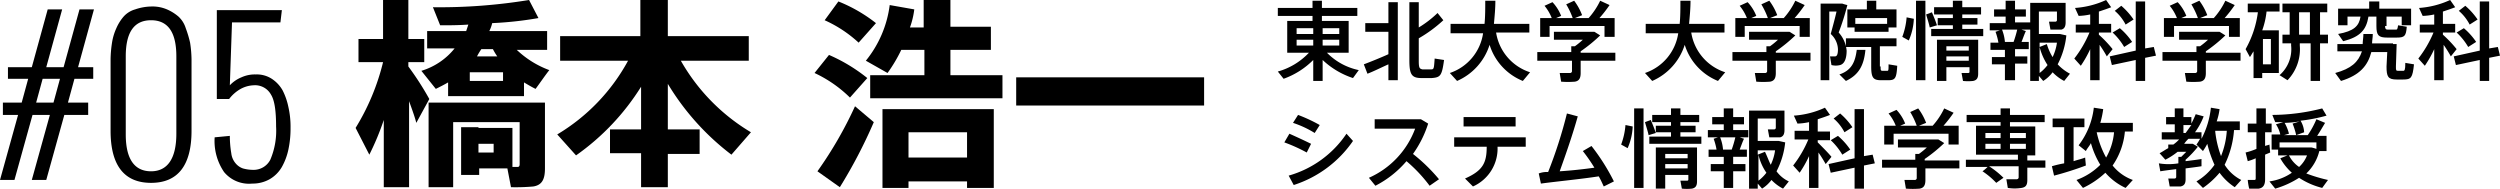
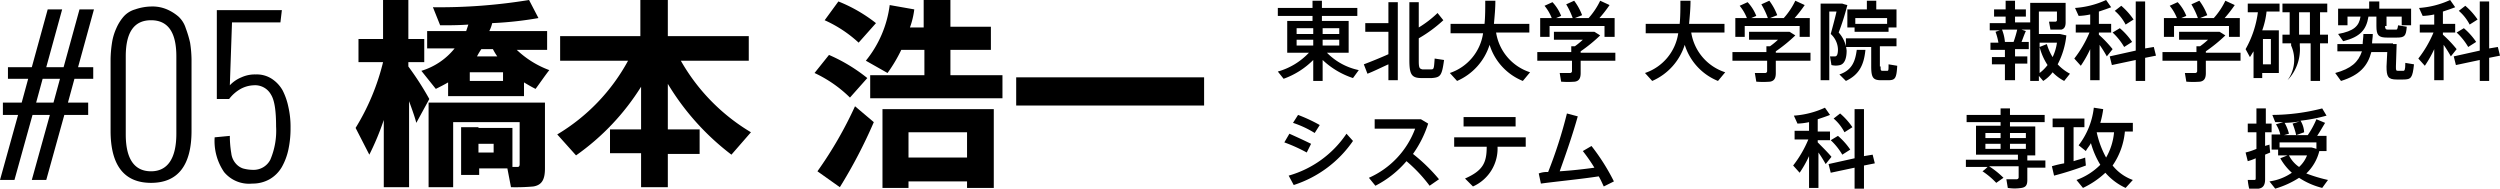
<svg xmlns="http://www.w3.org/2000/svg" id="レイヤー_1" data-name="レイヤー 1" width="345.9" height="26.14" viewBox="0 0 345.9 26.14">
  <title>index_name_hashimoto</title>
  <g>
    <g>
      <path d="M59.4,13.7,57.6,17c-.2-.8-.6-1.9-1-3V25.9H53.1V16.6a36.58,36.58,0,0,1-2,4.8l-1.9-3.7A31.55,31.55,0,0,0,53,8.6H49.6V5.4H53V0h3.5V5.4h2.2V8.6H56.5v.6A40.51,40.51,0,0,1,59.4,13.7Zm13.2-.4H62V11.4c-.5.3-1.1.6-1.7.9l-2-2.5a9.38,9.38,0,0,0,4.6-3.1H59.1V4.3h5.4l.3-.9c-1.4.1-2.7.1-3.9.1L59.9,1A76.64,76.64,0,0,0,73.2,0l1.3,2.5a50,50,0,0,1-6.4.7,4.87,4.87,0,0,1-.4,1.1h8V6.9H71.5A13.13,13.13,0,0,0,76,9.7c-.7.9-1.3,1.8-1.9,2.6-.6-.3-1.1-.6-1.6-.9v1.9Zm-6.4,4.4h4.7v5.4h.7c.2,0,.3-.1.3-.4V16.9H62.7v9H59.3V14.2H75.4v9.1c0,1.5-.4,2.3-1.6,2.5a27.25,27.25,0,0,1-3.1.1l-.5-2.6H66.3v.9H63.8V17.6h2.4ZM65,11.2h4.6V10H65Zm3.8-3.4a8.79,8.79,0,0,1-.6-1H66.6a8.79,8.79,0,0,0-.6,1Zm-.5,13.3V19.9H66.2v1.2Z" />
      <path d="M79.7,21.5l-2.6-2.9A26.73,26.73,0,0,0,86.9,8.4H77.5V5H88.6V0h3.8V5h11.2V8.4H94.2a27.11,27.11,0,0,0,9.7,9.9l-2.7,3.1a34.87,34.87,0,0,1-8.8-9.8v6.3h4.4v3.4H92.4v4.6H88.7V21.2H84.4V17.9h4.3V12A32.9,32.9,0,0,1,79.7,21.5Z" />
      <path d="M114.7,7.6a23.13,23.13,0,0,1,5.3,3.2l-2.4,2.7a17.52,17.52,0,0,0-4.9-3.4Zm3.6,7.1,2.6,2.2a68.54,68.54,0,0,1-4.7,9l-3.1-2.2A54.61,54.61,0,0,0,118.3,14.7ZM116,.2a21,21,0,0,1,5.2,3l-2.4,2.7a17.41,17.41,0,0,0-4.7-3.1Zm11.9,10.2V6.9h-3.2a20.74,20.74,0,0,1-1.9,3.2l-3-1.7A15.26,15.26,0,0,0,123.1.7l3.4.6a11.36,11.36,0,0,1-.6,2.5h1.9V0h3.7V3.7h5.6V6.9h-5.6v3.5h7.2v3.2H120.4V10.4Zm-2.2,14.7V26h-3.6V15.1h15.4V26h-3.7v-.9Zm8.1-3.3V18.3h-8.1v3.5Z" />
      <path d="M166.6,10.7v3.9h-26V10.7Z" />
    </g>
    <g>
      <path d="M0,24.9l2.5-9H.4V14.2H3l.9-3.3H1.1V9.3H4.4l2.2-8h2l-2.2,8H8.8l2.2-8h2l-2.2,8h2.1v1.6H10.3l-.9,3.3h2.8v1.7H8.9l-2.5,9h-2l2.5-9H4.5L2,24.9ZM5,14.2H7.4l.9-3.3H5.9Z" />
      <path d="M15.3,18.1V8.2a16.41,16.41,0,0,1,.2-2.3,7.62,7.62,0,0,1,.6-2,6.24,6.24,0,0,1,1-1.6,3.36,3.36,0,0,1,1.6-1A7.19,7.19,0,0,1,20.9.9a5.09,5.09,0,0,1,2.2.4,6.24,6.24,0,0,1,1.6,1,3.66,3.66,0,0,1,1,1.6,15.19,15.19,0,0,1,.6,2,16.41,16.41,0,0,1,.2,2.3v9.9c0,4.8-1.9,7.2-5.6,7.2S15.3,22.9,15.3,18.1Zm9.1.4V7.8c0-3.4-1.2-5-3.5-5s-3.5,1.6-3.5,5V18.6c0,3.4,1.2,5.1,3.5,5.1S24.4,21.9,24.4,18.5Z" />
      <path d="M29.7,19l2.1-.2a14.36,14.36,0,0,0,.2,2.4,2.59,2.59,0,0,0,.6,1.4,2.29,2.29,0,0,0,1,.7,5.21,5.21,0,0,0,1.4.2,2.59,2.59,0,0,0,2.4-1.4,10.22,10.22,0,0,0,.8-4.6c0-2.1-.2-3.6-.7-4.4a2.51,2.51,0,0,0-2.4-1.3,4.07,4.07,0,0,0-1.8.5,5.21,5.21,0,0,0-1.6,1.4H30V1.4h9l-.2,1.7H32.1l-.3,8.7a4.57,4.57,0,0,1,1.6-1.1,4.48,4.48,0,0,1,2-.4,3.8,3.8,0,0,1,2.2.6,4.63,4.63,0,0,1,1.5,1.6,9,9,0,0,1,.8,2.3,12.31,12.31,0,0,1,.3,2.9,13.86,13.86,0,0,1-.3,3,8.54,8.54,0,0,1-.9,2.4,4.62,4.62,0,0,1-1.7,1.7,4.75,4.75,0,0,1-2.4.6A4.47,4.47,0,0,1,31,23.8,7.61,7.61,0,0,1,29.7,19Z" />
    </g>
    <g>
      <path d="M188,9.7l-.8,1.1A11.19,11.19,0,0,1,183,8.3v2.9h-1.3V8.3a11,11,0,0,1-4.1,2.6l-.8-1a9.42,9.42,0,0,0,4.3-2.6h-3V2.9h3.5V2.2h-4.8V1.1h4.8V.1h1.3v1h4.9V2.2h-4.9v.7h3.7V7.3h-3A8.64,8.64,0,0,0,188,9.7Zm-8.6-5h2.3V3.9h-2.3Zm0,1.6h2.3V5.5h-2.3Zm5.9-1.6V3.9H183v.8Zm0,1.6V5.5H183v.8Z" />
      <path d="M189.2,10.2l-.5-1.3c.8-.3,2.3-.9,3.4-1.4V4.4h-3.2V3.2h3.2V.3h1.3V11.1h-1.3V8.9C191.2,9.3,190,9.9,189.2,10.2Zm8.9.6h-1.4c-1.4,0-1.7-.5-1.7-2.5V.3h1.3V3.8a14.68,14.68,0,0,0,2.6-2l.8,1a18.72,18.72,0,0,1-3.4,2.5V8.4c0,1,.1,1.1.5,1.2H198c.4,0,.4-.1.5-1.5l1.3.2C199.5,10.5,199.3,10.7,198.1,10.8Z" />
      <path d="M211.7,10l-1,1.2a7.92,7.92,0,0,1-4.6-5,8.11,8.11,0,0,1-4.5,5l-1-1.1a6.85,6.85,0,0,0,4.6-5.5h-4.5V3.3h4.7c.1-1,.1-2.1.1-3.2h1.4c0,1.1-.1,2.1-.2,3.2h4.9V4.5H207A6.9,6.9,0,0,0,211.7,10Z" />
      <path d="M217.4,7.2V6.4h.5a10.63,10.63,0,0,0,1.1-.9h-4V4.4h5.6l.8.5a21.32,21.32,0,0,1-2.7,2.2v.2h4.8V8.4h-4.8v1.7c0,.7-.2,1.1-.8,1.2a12,12,0,0,1-1.9,0l-.2-1.2h1.4a.27.27,0,0,0,.3-.3V8.4h-4.8V7.2Zm-2.7-4.7a6.23,6.23,0,0,0-1-1.7l1.1-.5A5.91,5.91,0,0,1,216,2.2l-.7.3h2.3a10.67,10.67,0,0,0-.9-1.9l1.1-.5a8.08,8.08,0,0,1,1.1,2l-1,.4h1.9A10,10,0,0,0,221.4.1l1.3.6a17.91,17.91,0,0,1-1.4,1.8h2.1V5.1H222V3.6h-7.6V5.1h-1.3V2.5Z" />
      <path d="M238.7,10l-1,1.2a7.92,7.92,0,0,1-4.6-5,8.11,8.11,0,0,1-4.5,5l-1-1.1a6.85,6.85,0,0,0,4.6-5.5h-4.5V3.3h4.7c.1-1,.1-2.1.1-3.2h1.4c0,1.1-.1,2.1-.2,3.2h4.9V4.5H234A6.9,6.9,0,0,0,238.7,10Z" />
      <path d="M244.4,7.2V6.4h.5a10.63,10.63,0,0,0,1.1-.9h-4V4.4h5.6l.8.5a21.32,21.32,0,0,1-2.7,2.2v.2h4.8V8.4h-4.8v1.7c0,.7-.2,1.1-.8,1.2a12,12,0,0,1-1.9,0l-.2-1.2h1.4a.27.27,0,0,0,.3-.3V8.4h-4.8V7.2Zm-2.7-4.7a6.23,6.23,0,0,0-1-1.7l1.1-.5A5.91,5.91,0,0,1,243,2.2l-.7.3h2.3a10.67,10.67,0,0,0-.9-1.9l1.1-.5a8.08,8.08,0,0,1,1.1,2l-1,.4h1.9A10,10,0,0,0,248.4.1l1.3.6a17.91,17.91,0,0,1-1.4,1.8h2.1V5.1H249V3.6h-7.6V5.1h-1.3V2.5Z" />
      <path d="M254.7.5h.2a6.37,6.37,0,0,0,.7.2,33,33,0,0,1-1.2,3.8A4.31,4.31,0,0,1,255.5,7c0,.9-.2,1.8-.9,2a2.43,2.43,0,0,1-1.2,0l-.2-1.2h.7c.3,0,.4-.4.4-1a3,3,0,0,0-1-2.1c.3-1.1.6-2.2.8-3.1h-1v9.5h-1.2V.5h2.8Zm3.4,6.4c-.2,2-.8,3.4-2.7,4.3l-.9-.9c1.8-.6,2.2-1.9,2.4-3.4Zm2.1,2.3c0,.5,0,.6.3.6h.6c.2,0,.2-.1.2-.9l1.2.2c-.1,1.8-.3,2-1.3,2h-.9c-1.1,0-1.4-.3-1.4-1.9V6.5h-3.5V5.3h7V6.4h-2.3V9.2Zm1-4.8h-4.6V3.8h-1V1.3h2.7V.1h1.3V1.3h2.8V3.8h-1.1v.6Zm-.1-1.1V2.5h-4.4v.8Z" />
-       <path d="M264.8,2.6a8.28,8.28,0,0,1-.7,3l-.9-.5a9.8,9.8,0,0,0,.6-2.7ZM266.4.1v11h-1.3V.1Zm.9,1.6c.3.7.5,1.2.7,1.8l-1,.3c-.1-.5-.3-1.1-.5-1.8ZM270.2,4V3.5h-2.1v-1h2.1V2h-2.6V1h2.6V.1h1.3V1h2.6V2h-2.6v.5h2.1v.9h-2.1V4h2.9V5h-7.2V4Zm-.9,5.3v1.9H268V5.5h5.7v4.7c0,.6-.2.9-.7,1a6.53,6.53,0,0,1-1.4,0l-.2-1.1h.9c.2,0,.2-.1.2-.2V9.3ZM272.4,7V6.4h-3.1V7Zm0,1.5V7.8h-3.1v.6h3.1Z" />
      <path d="M277.4,7.9v-1h-2v-1h1.1a8.33,8.33,0,0,0-.4-1.5l.6-.2h-1.4v-1h2.2V2.3h-1.6v-1h1.6V.1h1.3V1.3h1.5v1h-1.5v.8h2.1v1h-1.2l.6.2c-.2.4-.4,1-.6,1.5h1v1h-1.9v1h1.7v1h-1.7v2.3h-1.4V8.9h-1.8v-1Zm1.2-2.1a15.42,15.42,0,0,0,.5-1.7H277a5.93,5.93,0,0,1,.4,1.7Zm7.8,4.4-.8,1A6.1,6.1,0,0,1,284,10a4.89,4.89,0,0,1-1.3,1.2l-.6-.7v.7h-1.2V.4h4.9V3.1c0,.6-.2.9-.6,1h-1.5L283.5,3h.9a.22.22,0,0,0,.2-.2V1.6h-2.5V4.7H285l.9.2a11.09,11.09,0,0,1-1.2,4A6.42,6.42,0,0,0,286.4,10.2ZM284,7.9a6.64,6.64,0,0,0,.6-2h-2.4v.6l1-.4A7.5,7.5,0,0,0,284,7.9Zm-1.8-1.4v3.6A5.73,5.73,0,0,0,283.3,9,8.22,8.22,0,0,1,282.2,6.5Z" />
      <path d="M292.3,6.8l-.8,1a18.45,18.45,0,0,0-1-1.6v4.9h-1.3V6.8a15.7,15.7,0,0,1-1.3,2.3l-.9-1a15.51,15.51,0,0,0,2.1-3.6h-1.9V3.4h2V2a8.75,8.75,0,0,1-1.6.2l-.5-1.1A12.27,12.27,0,0,0,291.4,0l.7,1c-.5.2-1.1.4-1.7.6V3.3h1.7V4.5h-1.7v.3A16.47,16.47,0,0,1,292.3,6.8Zm3.2.2V.2h1.3V6.7l1.2-.2.3,1.2-1.5.3v3.2h-1.3V8.3l-3.3.7-.3-1.2Zm-2.2-3.1A9.31,9.31,0,0,1,295,5.8l-1.1.7a8.72,8.72,0,0,0-1.6-2Zm.2-3.1a9.7,9.7,0,0,1,1.7,1.9l-1.1.7a6.24,6.24,0,0,0-1.5-1.9Z" />
      <path d="M303.9,7.2V6.4h.5a10.63,10.63,0,0,0,1.1-.9h-4V4.4h5.6l.8.5a21.32,21.32,0,0,1-2.7,2.2v.2H310V8.4h-4.8v1.7c0,.7-.2,1.1-.8,1.2a12,12,0,0,1-1.9,0l-.2-1.2h1.4a.27.27,0,0,0,.3-.3V8.4h-4.8V7.2Zm-2.7-4.7a6.23,6.23,0,0,0-1-1.7l1.1-.5a5.91,5.91,0,0,1,1.2,1.9l-.7.3h2.3a10.67,10.67,0,0,0-.9-1.9l1.1-.5a8.08,8.08,0,0,1,1.1,2l-1,.4h1.9A10,10,0,0,0,307.9.1l1.3.6a17.9,17.9,0,0,1-1.4,1.8h2.1V5.1h-1.5V3.6h-7.6V5.1h-1.4V2.5Z" />
-       <path d="M315.3,4.3v5.8H313v.7h-1.2V7.1c-.2.3-.3.5-.5.8l-.6-1.1a14,14,0,0,0,1.7-5.1H311V.5h4.4V1.6h-1.8a11,11,0,0,1-.6,2.6h2.3Zm-1.1,4.6V5.4h-1.1V8.9Zm2.6-4.1V1.7h-1V.5H322V1.7h-1V4.8h1.1V6H321v5.2h-1.3V6h-1.5v.3a6.19,6.19,0,0,1-1.7,4.8l-1.1-.7A4.78,4.78,0,0,0,317,6.3V6h-1.2V4.8Zm2.8,0V1.7h-1.5V4.8Z" />
+       <path d="M315.3,4.3v5.8H313v.7h-1.2V7.1c-.2.3-.3.5-.5.8l-.6-1.1a14,14,0,0,0,1.7-5.1H311V.5h4.4V1.6h-1.8a11,11,0,0,1-.6,2.6h2.3Zm-1.1,4.6V5.4h-1.1V8.9Zm2.6-4.1V1.7h-1V.5H322V1.7h-1V4.8h1.1V6H321v5.2h-1.3V6h-1.5v.3a6.19,6.19,0,0,1-1.7,4.8A4.78,4.78,0,0,0,317,6.3V6h-1.2V4.8Zm2.8,0V1.7h-1.5V4.8Z" />
      <path d="M331.1,6.1h.5l-.1,3.1c0,.5,0,.6.3.6h.7c.2,0,.3-.1.3-1.1l1.2.2c-.2,1.9-.4,2.1-1.5,2.1h-.9c-1.2,0-1.4-.4-1.4-1.8l.1-2h-2.2c-.5,1.9-1.6,3.2-4.2,4l-.8-1.1c2.2-.6,3.2-1.5,3.7-3h-3.4v-1h3.5c0-.4.1-.9.1-1.4h1.3c0,.5-.1.9-.1,1.3h2.9ZM330,3.6c0,.4.1.5.4.5h1c.3,0,.3,0,.4-.6l1.2.2c-.1,1.3-.3,1.5-1.4,1.5h-1.3c-1.2,0-1.5-.3-1.5-1.6V2.3h-1.1c-.3,1.8-1.1,2.8-3.5,3.4l-.7-1c2.2-.4,2.9-1.1,3.1-2.4h-1.8V3.5h-1.3V1.2h4.3V.2h1.4v1h4.4V3.5h-1.3V2.3h-2.1V3.6Z" />
      <path d="M339.9,6.8l-.8,1a18.45,18.45,0,0,0-1-1.6v4.9h-1.3V6.8a15.7,15.7,0,0,1-1.3,2.3l-.9-1a15.51,15.51,0,0,0,2.1-3.6h-1.9V3.4h2V2a8.75,8.75,0,0,1-1.6.2l-.5-1.1A12.27,12.27,0,0,0,339,0l.7,1c-.5.2-1.1.4-1.7.6V3.3h1.7V4.5H338v.3A16.47,16.47,0,0,1,339.9,6.8Zm3.2.2V.2h1.3V6.7l1.2-.2.3,1.2-1.5.3v3.2h-1.3V8.3l-3.3.7-.3-1.2Zm-2.2-3.1a9.31,9.31,0,0,1,1.7,1.9l-1.1.7a8.72,8.72,0,0,0-1.6-2Zm.2-3.1a9.7,9.7,0,0,1,1.7,1.9l-1.1.7a6.24,6.24,0,0,0-1.5-1.9Z" />
      <path d="M181.4,19.9l-.6,1.2a22.25,22.25,0,0,0-3.1-1.4l.7-1.2C179.3,18.9,180.6,19.5,181.4,19.9Zm4.9-1.4.9,1a15.83,15.83,0,0,1-8.2,6.1l-.7-1.3A14.36,14.36,0,0,0,186.3,18.5Zm-3.7-1.2-.7,1.1a13.79,13.79,0,0,0-3-1.4l.7-1.1A21.48,21.48,0,0,1,182.6,17.3Z" />
      <path d="M199.1,24.8l-1.3.9a20.24,20.24,0,0,0-3.2-3.4,14.07,14.07,0,0,1-4.3,3.4l-.9-1.1a12,12,0,0,0,6.4-6.8h-5.6V16.5h6.4l1,.6a15,15,0,0,1-2.1,4.2A23.9,23.9,0,0,1,199.1,24.8Z" />
      <path d="M203.8,25.8l-1.1-1.1c2.5-1.1,3-2.2,3-4.4h-4.5V19h9.9v1.3h-3.9A5.74,5.74,0,0,1,203.8,25.8Zm5.9-9.6v1.3h-7.2V16.2Z" />
      <path d="M214.2,23.8a63.4,63.4,0,0,0,2.6-8.1l1.5.4c-.7,2.5-1.6,5.1-2.5,7.6,1.6-.1,3.4-.3,4.8-.5a22.89,22.89,0,0,0-1.6-2.3l1.2-.7a28.69,28.69,0,0,1,3.1,4.9l-1.4.7c-.2-.4-.4-.9-.7-1.4-2.6.4-5.8.7-8,1l-.3-1.4A3.18,3.18,0,0,1,214.2,23.8Z" />
-       <path d="M225.9,17.5a8.28,8.28,0,0,1-.7,3l-.9-.5a9.8,9.8,0,0,0,.6-2.7Zm1.5-2.5V26h-1.3V15Zm1,1.6c.3.7.5,1.2.7,1.8l-1,.3c-.1-.5-.3-1.1-.5-1.8Zm2.8,2.3v-.6h-2.1v-.9h2.1v-.5h-2.6v-1h2.6V15h1.3v.9h2.6v1h-2.6v.5h2.1v.9h-2.1v.6h2.9v1h-7.2v-1Zm-.8,5.3v1.9h-1.3V20.4h5.7v4.7c0,.6-.2.9-.7,1a6.53,6.53,0,0,1-1.4,0l-.2-1.1h.9c.2,0,.2-.1.2-.2v-.6Zm3.1-2.3v-.6h-3.1v.6Zm0,1.4v-.6h-3.1v.6Z" />
-       <path d="M238.5,22.7v-1h-2.1v-1h1.1a8.33,8.33,0,0,0-.4-1.5l.6-.2h-1.4V18h2.2v-.8h-1.6v-1h1.6V15h1.3v1.2h1.5v1h-1.5V18h2.1v1h-1.2l.6.2c-.2.4-.4,1-.6,1.5h1v1h-1.9v1h1.7v1h-1.7V26h-1.3V23.7h-1.8v-1Zm1.1-2a15.43,15.43,0,0,0,.5-1.7H238a5.93,5.93,0,0,1,.4,1.7Zm7.9,4.4-.8,1a6.1,6.1,0,0,1-1.6-1.2,4.89,4.89,0,0,1-1.3,1.2l-.6-.7v.7H242V15.3h4.9V18c0,.6-.2.9-.6,1h-1.5l-.2-1.1h.9a.22.22,0,0,0,.2-.2V16.4h-2.5v3.1h2.9l.9.2a11.09,11.09,0,0,1-1.2,4A4.4,4.4,0,0,0,247.5,25.1ZM245,22.8a6.64,6.64,0,0,0,.6-2h-2.4v.6l1-.4C244.5,21.6,244.7,22.2,245,22.8Zm-1.7-1.4V25a5.73,5.73,0,0,0,1.1-1.1A7.07,7.07,0,0,1,243.3,21.4Z" />
      <path d="M253.4,21.7l-.8,1a18.45,18.45,0,0,0-1-1.6V26h-1.3V21.6a15.7,15.7,0,0,1-1.3,2.3l-.9-1a15.51,15.51,0,0,0,2.1-3.6h-1.9V18.1h2V16.9a8.75,8.75,0,0,1-1.6.2l-.5-1.1a12.27,12.27,0,0,0,4.3-1.1l.7,1c-.5.2-1.1.4-1.7.6v1.7h1.7v1.2h-1.7v.3C252.2,20.4,253,21.2,253.4,21.7Zm3.2.2V15.1h1.3v6.5l1.2-.2.3,1.2-1.5.3v3.2h-1.3V23.2l-3.3.7-.3-1.2Zm-2.3-3.1a9.31,9.31,0,0,1,1.7,1.9l-1.1.7a8.72,8.72,0,0,0-1.6-2Zm.3-3.1a9.7,9.7,0,0,1,1.7,1.9l-1.1.7a6.24,6.24,0,0,0-1.5-1.9Z" />
-       <path d="M265,22.1v-.8h.5a10.63,10.63,0,0,0,1.1-.9h-4V19.3h5.6l.8.5a21.32,21.32,0,0,1-2.7,2.2v.2h4.8v1.1h-4.7v1.6c0,.7-.2,1.1-.8,1.2a12,12,0,0,1-1.9,0l-.2-1.2h1.4a.27.27,0,0,0,.3-.3V23.2h-4.8V22.1Zm-2.7-4.7a6.23,6.23,0,0,0-1-1.7l1.1-.5a5.91,5.91,0,0,1,1.2,1.9l-.7.3h2.3a10.67,10.67,0,0,0-.9-1.9l1.1-.5a8.08,8.08,0,0,1,1.1,2l-1,.4h1.9A10,10,0,0,0,269,15l1.3.6a17.9,17.9,0,0,1-1.4,1.8H271V20h-1.4V18.5H262V20h-1.3V17.4Z" />
      <path d="M275,23.1h-3v-1h7.2v-.7h-5.8v-4h3.4v-.5h-4.7v-1h4.7V15h1.3v.9h4.8v1h-4.8v.6h3.5v4h-1.1v.7H283v1h-2.5v1.7c0,.7-.2,1-.8,1.1a6,6,0,0,1-1.9,0l-.2-1.2H279a.27.27,0,0,0,.3-.3V23h-4.1a11.65,11.65,0,0,1,2,1.6l-1,.7a10.63,10.63,0,0,0-1.9-1.6A6,6,0,0,0,275,23.1Zm-.3-4h2.1v-.7h-2.1Zm0,1.5h2.1v-.7h-2.1Zm5.6-1.5v-.7h-2.2v.7Zm0,1.5v-.7h-2.2v.7Z" />
      <path d="M285.6,22.6v-5H284V16.4h4.4v1.2h-1.5v4.7c.6-.2,1.1-.3,1.6-.5l.1,1.1a44.35,44.35,0,0,1-4.4,1.4l-.3-1.3A14.57,14.57,0,0,1,285.6,22.6Zm9.5,2.3-1,1.1a8.26,8.26,0,0,1-2.8-2.1,12,12,0,0,1-3.1,2.1l-.9-1.1a8.94,8.94,0,0,0,3.3-2.1,11.8,11.8,0,0,1-1.3-3c-.2.4-.5.7-.7,1.1l-1-.8a10.45,10.45,0,0,0,2.1-5.2l1.3.2a12.86,12.86,0,0,1-.4,1.9h4.5v1.2H294a9.8,9.8,0,0,1-1.7,4.7A6.29,6.29,0,0,0,295.1,24.9Zm-3.7-3.1a8.5,8.5,0,0,0,1.1-3.5h-2.4A12.84,12.84,0,0,0,291.4,21.8Z" />
-       <path d="M301.4,22.6v-.9h.4l.7-.7h-1.2a9.91,9.91,0,0,1-1.7,1.1l-.8-.9c.4-.2.8-.5,1.2-.7V20h.7a5,5,0,0,0,.8-.7h-2.4v-1h1.8V17.2h-1.2v-1h1.2V15h1.2v1.2h1.1v.9c.2-.4.4-.8.6-1.3l1.1.3a9.41,9.41,0,0,1-1.2,2.2h.9v.9a12,12,0,0,0,1.3-4.3l1.2.2a8.47,8.47,0,0,1-.4,1.7h3.2V18h-.8a13,13,0,0,1-1.3,4.8,5.83,5.83,0,0,0,2.3,2.1l-.9,1a8,8,0,0,1-2.1-2,11.75,11.75,0,0,1-2.3,2.1l-.9-.9a8,8,0,0,0,2.5-2.3,16.28,16.28,0,0,1-1-2.9,8.79,8.79,0,0,1-.6,1l-.9-.9a5.58,5.58,0,0,0,.5-.8h-1.6a4.35,4.35,0,0,0-.6.7h1.2l.7.4a14.06,14.06,0,0,1-1.7,1.8v.2c.8-.1,1.6-.2,2.2-.3v1c-.6.1-1.4.2-2.2.3v1.5c0,.6-.2.9-.7,1h-1.5l-.2-1.1h.9a.22.22,0,0,0,.2-.2V23.4c-.8.1-1.6.2-2.2.3l-.2-1.1A8.16,8.16,0,0,0,301.4,22.6Zm1-4.2c.3-.4.5-.7.8-1.1h-1.1v1.1Zm4.9,3.2a11.28,11.28,0,0,0,.8-3.5h-1.6v.1A14.18,14.18,0,0,0,307.3,21.6Z" />
      <path d="M312.2,20.6V18.3H311V17.1h1.2V15h1.3v2.1h.8v1.2h-.9v1.9c.2-.1.4-.1.6-.2l.1,1.1c-.2.1-.5.2-.7.3v3.4c0,.7-.2,1.2-.9,1.3h-1.3a7.38,7.38,0,0,1-.2-1.2h.9c.2,0,.2-.1.2-.3V21.9a7.59,7.59,0,0,1-1.1.4l-.3-1.2A8.8,8.8,0,0,0,312.2,20.6Zm9.9,4.3-.8,1.1a10.36,10.36,0,0,1-3.2-1.4,12.62,12.62,0,0,1-3.3,1.5l-.8-1a7.2,7.2,0,0,0,3.1-1.2,7.83,7.83,0,0,1-1.6-2l1-.4h-1.3v-.8h-.9V18.6h1.2a4.23,4.23,0,0,0-.6-1.4l1-.3h-1.1l-.4-1a28.16,28.16,0,0,0,6.9-.9l.6,1a23,23,0,0,1-3.6.7,3.32,3.32,0,0,1,.5,1.6l-1.1.4a9.83,9.83,0,0,0-.5-1.6l1-.3a14.92,14.92,0,0,1-2.1.2,5.85,5.85,0,0,1,.6,1.5l-.7.2h3.3a12.41,12.41,0,0,0,1.2-2.2l1.2.5c-.3.5-.7,1.2-1.1,1.8h1.3v2.1h-1a6.39,6.39,0,0,1-1.8,3.1A21.33,21.33,0,0,0,322.1,24.9Zm-2.6-4.5h.3a6.37,6.37,0,0,1,.7.2v-.9h-5.1v.7Zm-1.4,2.7a4.19,4.19,0,0,0,1.1-1.6h-2.5A4.28,4.28,0,0,0,318.1,23.1Z" />
    </g>
  </g>
</svg>